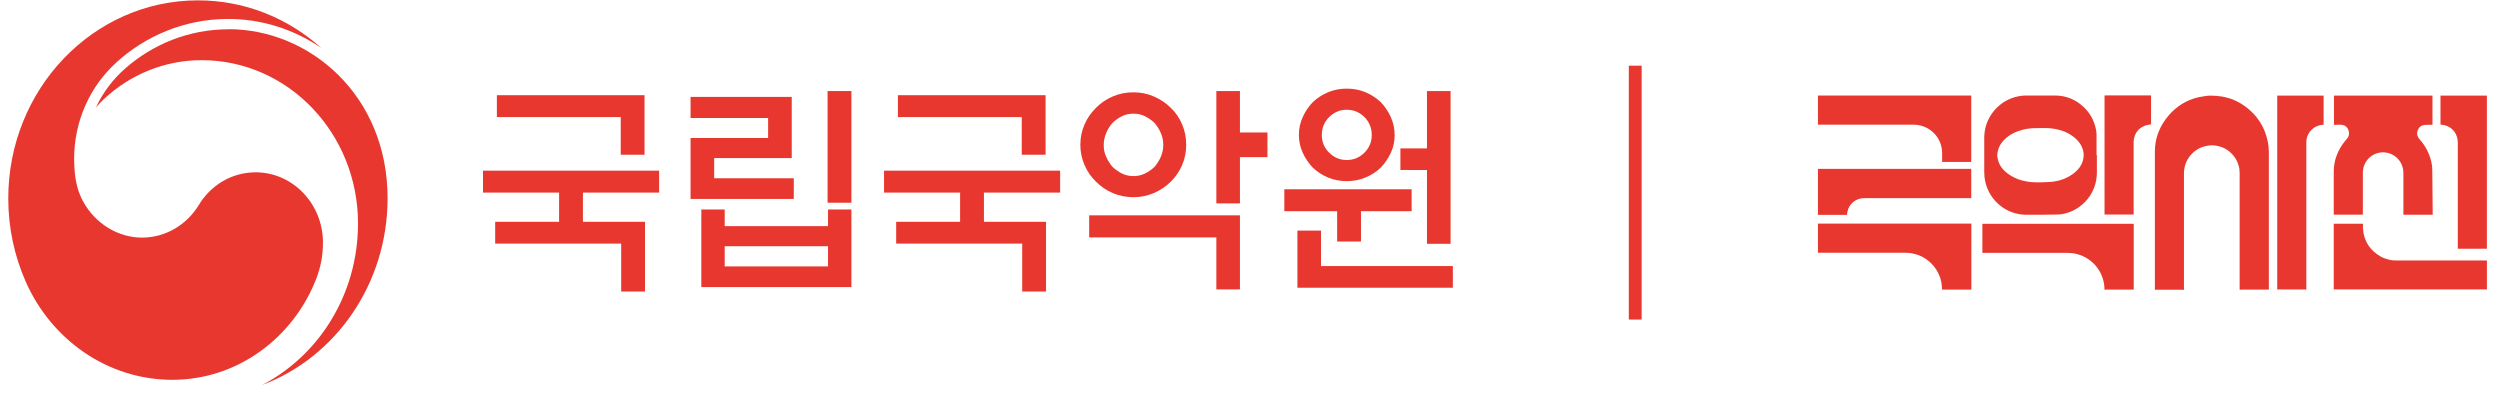
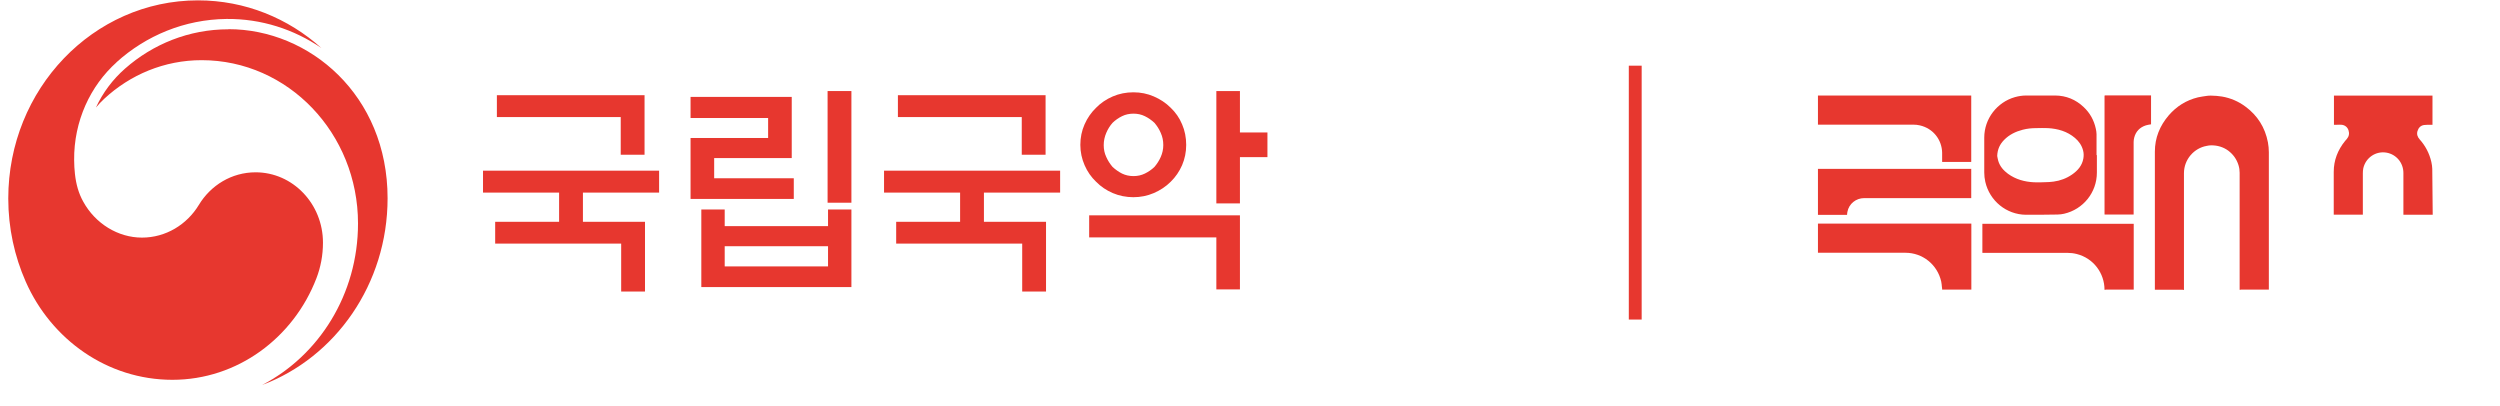
<svg xmlns="http://www.w3.org/2000/svg" width="117" height="19" viewBox="0 0 117 19" fill="none">
  <path d="M5.453 2.912C6.837 1.666 8.633 0.909 10.6 0.887C12.236 0.871 13.764 1.376 15.04 2.246C13.49 0.855 11.474 0.017 9.265 0.017C4.365 0.017 0.387 4.169 0.387 9.288C0.387 10.68 0.682 11.996 1.202 13.177C2.397 15.89 5.024 17.775 8.07 17.775C11.115 17.775 13.737 15.809 14.809 13.022C15.007 12.506 15.115 11.947 15.115 11.356C15.115 9.541 13.704 8.064 11.962 8.064C10.841 8.064 9.86 8.671 9.303 9.595C8.745 10.513 7.759 11.12 6.644 11.12C5.528 11.12 4.461 10.47 3.893 9.433C3.679 9.047 3.561 8.628 3.507 8.139C3.486 7.935 3.47 7.725 3.47 7.494C3.453 5.668 4.226 4.019 5.459 2.912" fill="#E7372F" />
  <path d="M10.691 1.365C14.477 1.365 18.139 4.449 18.139 9.278C18.139 13.296 15.694 16.733 12.268 18.017C14.927 16.637 16.755 13.774 16.755 10.459C16.755 6.237 13.479 2.816 9.437 2.816C7.689 2.816 6.091 3.498 4.88 4.621C4.74 4.749 4.612 4.889 4.488 5.034C4.815 4.33 5.282 3.713 5.85 3.213C7.153 2.064 8.847 1.371 10.691 1.371" fill="#E7372F" />
  <path d="M30.165 4.449V7.242H29.05V5.48H23.254V4.454H30.171L30.165 4.449ZM26.166 10.379V9.014H22.605V7.988H30.846V9.014H27.281V10.379H30.186V13.645H29.071V11.399H23.174V10.379H26.171H26.166Z" fill="#E7372F" />
  <path d="M38.731 4.261H39.846V9.487H38.731V4.261ZM38.752 11.523H33.916V12.468H38.752V11.523ZM32.822 9.804H33.916V10.583H38.752V9.804H39.846V13.435H32.822V9.804ZM37.154 9.31H32.318V6.458H35.948V5.523H32.318V4.535H37.053V7.398H33.423V8.343H37.149V9.31H37.154Z" fill="#E7372F" />
  <path d="M48.933 4.449V7.242H47.818V5.48H42.022V4.454H48.938L48.933 4.449ZM44.933 10.379V9.014H41.373V7.988H49.614V9.014H46.048V10.379H48.954V13.645H47.839V11.399H41.941V10.379H44.938H44.933Z" fill="#E7372F" />
  <path d="M58.029 9.519H56.925V4.261H58.029V6.2H59.316V7.355H58.029V9.514V9.519ZM54.442 6.791C54.442 6.587 54.405 6.399 54.324 6.221C54.249 6.044 54.147 5.888 54.029 5.749C53.895 5.625 53.745 5.518 53.579 5.437C53.413 5.356 53.236 5.319 53.048 5.319C52.861 5.319 52.673 5.356 52.512 5.437C52.346 5.518 52.201 5.62 52.067 5.749C51.944 5.888 51.847 6.044 51.772 6.221C51.697 6.399 51.654 6.587 51.654 6.791C51.654 6.995 51.692 7.172 51.772 7.344C51.847 7.516 51.949 7.672 52.067 7.811C52.201 7.935 52.351 8.042 52.512 8.123C52.678 8.203 52.855 8.241 53.048 8.241C53.241 8.241 53.413 8.203 53.579 8.123C53.745 8.042 53.895 7.94 54.029 7.811C54.147 7.672 54.249 7.516 54.324 7.344C54.399 7.172 54.442 6.989 54.442 6.791ZM50.973 10.078H58.029V13.543H56.925V11.109H50.973V10.083V10.078ZM55.514 6.78C55.514 7.118 55.45 7.43 55.322 7.731C55.193 8.026 55.016 8.284 54.791 8.504C54.566 8.73 54.297 8.907 53.997 9.036C53.697 9.165 53.375 9.229 53.043 9.229C52.711 9.229 52.378 9.165 52.078 9.036C51.778 8.907 51.515 8.73 51.295 8.504C51.07 8.289 50.888 8.031 50.759 7.731C50.63 7.435 50.56 7.118 50.56 6.78C50.56 6.441 50.625 6.119 50.759 5.818C50.888 5.523 51.07 5.265 51.295 5.045C51.515 4.819 51.778 4.642 52.078 4.513C52.378 4.384 52.7 4.32 53.043 4.32C53.386 4.32 53.697 4.384 53.997 4.513C54.297 4.642 54.566 4.819 54.791 5.045C55.016 5.26 55.198 5.518 55.322 5.818C55.45 6.114 55.514 6.436 55.514 6.78Z" fill="#E7372F" />
-   <path d="M66.782 4.261H67.887V11.41H66.782V7.956H65.539V6.946H66.782V4.261ZM64.198 6.318C64.198 5.985 64.08 5.7 63.85 5.475C63.619 5.249 63.346 5.136 63.029 5.136C62.713 5.136 62.44 5.249 62.209 5.475C61.979 5.7 61.861 5.985 61.861 6.318C61.861 6.651 61.979 6.925 62.209 7.15C62.44 7.376 62.713 7.489 63.029 7.489C63.346 7.489 63.619 7.376 63.85 7.15C64.08 6.925 64.198 6.646 64.198 6.318ZM65.27 6.318C65.27 6.619 65.212 6.898 65.088 7.156C64.97 7.414 64.809 7.645 64.616 7.849C64.407 8.047 64.171 8.198 63.898 8.311C63.624 8.424 63.335 8.477 63.029 8.477C62.724 8.477 62.429 8.424 62.161 8.311C61.887 8.198 61.651 8.047 61.442 7.849C61.249 7.645 61.089 7.414 60.971 7.156C60.853 6.898 60.788 6.619 60.788 6.318C60.788 6.017 60.847 5.738 60.971 5.475C61.089 5.211 61.249 4.98 61.442 4.776C61.651 4.583 61.887 4.427 62.161 4.314C62.434 4.201 62.724 4.148 63.029 4.148C63.335 4.148 63.63 4.201 63.898 4.314C64.171 4.427 64.407 4.583 64.616 4.776C64.809 4.98 64.97 5.211 65.088 5.475C65.206 5.738 65.27 6.017 65.27 6.318ZM60.719 13.467V10.792H61.823V12.452H67.994V13.467H60.719ZM66.064 9.885H63.694V11.303H62.579V9.885H60.107V8.859H66.064V9.885Z" fill="#E7372F" />
  <path d="M76.83 3.074H76.228V14.955H76.83V3.074Z" fill="#E7372F" />
  <path d="M100.848 13.548C100.848 13.548 100.848 13.516 100.848 13.5C100.848 11.367 100.848 9.229 100.848 7.097C100.848 6.452 101.078 5.888 101.496 5.399C101.861 4.975 102.317 4.69 102.864 4.556C103.003 4.524 103.148 4.508 103.287 4.486C103.351 4.475 103.416 4.475 103.475 4.475C103.646 4.475 103.818 4.492 103.989 4.518C104.392 4.588 104.756 4.744 105.083 4.986C105.652 5.405 106.005 5.963 106.139 6.662C106.166 6.812 106.182 6.973 106.182 7.129C106.182 9.251 106.182 11.373 106.182 13.494C106.182 13.516 106.182 13.532 106.182 13.553C105.748 13.553 105.319 13.553 104.885 13.553C104.869 13.553 104.853 13.559 104.831 13.564H104.815C104.815 13.564 104.815 13.537 104.815 13.527V8.085C104.815 7.967 104.799 7.849 104.762 7.731C104.676 7.451 104.515 7.226 104.279 7.048C104.043 6.877 103.775 6.801 103.486 6.801C103.416 6.801 103.341 6.812 103.271 6.828C102.687 6.93 102.209 7.457 102.209 8.107C102.209 9.691 102.209 11.276 102.209 12.86C102.209 13.097 102.209 13.333 102.209 13.569H102.193C102.193 13.569 102.161 13.559 102.14 13.559C101.711 13.559 101.277 13.559 100.848 13.559" fill="#E7372F" />
-   <path d="M106.574 13.548C106.574 13.548 106.574 13.516 106.574 13.505V4.475H108.745V5.84C108.59 5.84 108.445 5.883 108.311 5.969C108.139 6.082 108.021 6.237 107.968 6.431C107.946 6.506 107.936 6.586 107.936 6.662C107.936 8.955 107.936 11.244 107.936 13.537C107.936 13.543 107.936 13.553 107.936 13.559H107.919C107.919 13.559 107.887 13.548 107.866 13.548C107.432 13.548 107.003 13.548 106.568 13.548" fill="#E7372F" />
  <path d="M85.08 10.465C85.08 10.465 85.118 10.465 85.139 10.465C87.493 10.465 89.841 10.465 92.195 10.465H92.259V13.553H90.892C90.892 13.51 90.892 13.473 90.881 13.43C90.87 13.344 90.87 13.263 90.849 13.177C90.672 12.388 89.986 11.829 89.171 11.829C87.825 11.829 86.479 11.829 85.134 11.829C85.118 11.829 85.096 11.829 85.08 11.829V10.459V10.465Z" fill="#E7372F" />
  <path d="M98.491 13.559C98.491 12.791 97.981 12.087 97.193 11.888C97.049 11.851 96.904 11.834 96.759 11.834C95.451 11.834 94.143 11.834 92.834 11.834C92.818 11.834 92.797 11.834 92.781 11.834C92.781 11.834 92.781 11.829 92.775 11.824C92.775 11.41 92.775 10.996 92.775 10.583V10.475H99.858C99.858 10.475 99.858 10.497 99.858 10.508V13.532C99.858 13.532 99.858 13.548 99.858 13.553C99.429 13.553 98.995 13.553 98.566 13.553C98.55 13.553 98.534 13.559 98.512 13.564H98.496L98.491 13.559Z" fill="#E7372F" />
-   <path d="M109.219 13.548C109.219 13.548 109.219 13.516 109.219 13.5C109.219 12.506 109.219 11.512 109.219 10.524V10.47H110.586C110.586 10.54 110.586 10.61 110.586 10.68C110.618 11.27 110.902 11.706 111.406 12.001C111.54 12.082 111.69 12.124 111.841 12.162C111.921 12.184 112.007 12.189 112.093 12.189C113.503 12.189 114.913 12.189 116.328 12.189C116.344 12.189 116.366 12.189 116.382 12.189C116.382 12.189 116.382 12.194 116.387 12.194C116.387 12.511 116.387 12.834 116.387 13.15C116.387 13.285 116.387 13.419 116.387 13.553H116.371C116.371 13.553 116.339 13.543 116.317 13.543C113.953 13.543 111.583 13.543 109.219 13.543" fill="#E7372F" />
  <path d="M85.08 4.47H92.195C92.195 4.47 92.232 4.47 92.248 4.47C92.248 4.47 92.248 4.47 92.254 4.475C92.254 4.486 92.254 4.497 92.254 4.508V7.537C92.254 7.537 92.254 7.559 92.254 7.569C92.254 7.569 92.254 7.575 92.248 7.58C92.238 7.58 92.227 7.58 92.216 7.58C91.782 7.58 91.353 7.58 90.919 7.58H90.892C90.892 7.58 90.892 7.553 90.892 7.537C90.892 7.408 90.892 7.274 90.892 7.145C90.881 6.554 90.484 6.012 89.846 5.867C89.75 5.845 89.648 5.834 89.546 5.834C88.077 5.834 86.603 5.834 85.134 5.834C85.118 5.834 85.096 5.834 85.08 5.834V4.465V4.47Z" fill="#E7372F" />
  <path d="M85.08 7.902C85.08 7.902 85.112 7.902 85.123 7.902H92.254V9.272H92.2C90.549 9.272 88.892 9.272 87.241 9.272C86.865 9.272 86.528 9.535 86.458 9.917C86.447 9.96 86.447 10.008 86.442 10.056H85.08V7.908V7.902Z" fill="#E7372F" />
  <path d="M113.84 4.475V5.84C113.808 5.84 113.776 5.84 113.744 5.84C113.642 5.84 113.54 5.84 113.444 5.851C113.283 5.877 113.186 5.979 113.138 6.135C113.095 6.28 113.138 6.409 113.235 6.517C113.508 6.823 113.696 7.177 113.787 7.58C113.808 7.688 113.83 7.795 113.83 7.902C113.84 8.617 113.846 9.331 113.851 10.051H112.479V10.003C112.479 9.369 112.479 8.735 112.479 8.096C112.479 7.612 112.141 7.226 111.696 7.145C111.192 7.054 110.715 7.376 110.602 7.876C110.586 7.956 110.581 8.037 110.581 8.117C110.581 8.74 110.581 9.369 110.581 9.992V10.046H109.219V9.992C109.219 9.342 109.219 8.692 109.219 8.042C109.219 7.5 109.406 7.022 109.75 6.597C109.776 6.565 109.803 6.533 109.83 6.506C109.932 6.388 109.959 6.248 109.91 6.098C109.862 5.953 109.75 5.861 109.599 5.84C109.519 5.829 109.439 5.84 109.358 5.84C109.315 5.84 109.272 5.84 109.229 5.84V4.475H113.851H113.84Z" fill="#E7372F" />
  <path d="M93.469 7.295C93.48 7.344 93.491 7.44 93.517 7.526C93.593 7.784 93.764 7.978 93.973 8.133C94.338 8.397 94.751 8.509 95.19 8.531C95.367 8.542 95.549 8.531 95.726 8.526C95.855 8.526 95.978 8.515 96.107 8.499C96.423 8.456 96.713 8.348 96.975 8.166C97.238 7.983 97.442 7.752 97.501 7.419C97.522 7.295 97.522 7.172 97.49 7.048C97.431 6.807 97.292 6.613 97.11 6.457C96.745 6.146 96.305 6.022 95.839 5.996C95.657 5.985 95.48 5.996 95.297 5.996C95.083 5.996 94.874 6.017 94.665 6.071C94.332 6.157 94.032 6.302 93.791 6.549C93.598 6.748 93.48 6.979 93.469 7.306M98.134 7.263V8.08C98.134 9.009 97.49 9.799 96.6 10.003C96.498 10.024 96.397 10.04 96.295 10.04C95.801 10.046 95.303 10.056 94.809 10.051C93.898 10.04 93.115 9.401 92.912 8.509C92.879 8.364 92.863 8.219 92.863 8.069C92.863 7.526 92.863 6.984 92.863 6.441C92.863 5.555 93.464 4.782 94.3 4.545C94.472 4.497 94.649 4.47 94.831 4.47C95.281 4.47 95.737 4.47 96.187 4.47C96.697 4.475 97.142 4.658 97.512 5.007C97.812 5.287 98 5.63 98.085 6.028C98.101 6.108 98.118 6.194 98.118 6.28C98.118 6.608 98.118 6.93 98.118 7.258H98.128" fill="#E7372F" />
-   <path d="M116.386 4.481C116.386 4.481 116.386 4.513 116.386 4.529V11.641C116.386 11.641 116.365 11.641 116.354 11.641H115.046C115.046 11.641 115.035 11.641 115.03 11.641C115.03 11.641 115.03 11.641 115.024 11.636C115.024 11.62 115.024 11.598 115.024 11.582C115.024 9.944 115.024 8.311 115.024 6.672C115.024 6.27 114.783 5.958 114.413 5.861C114.349 5.845 114.285 5.84 114.215 5.829V4.475C114.215 4.475 114.231 4.475 114.242 4.475H116.365C116.365 4.475 116.376 4.475 116.381 4.475C116.381 4.475 116.381 4.475 116.386 4.481Z" fill="#E7372F" />
  <path d="M98.492 10.04C98.492 10.04 98.492 10.014 98.492 9.997V4.518C98.492 4.518 98.492 4.492 98.492 4.475H98.498C98.498 4.475 98.508 4.465 98.514 4.465H100.642C100.642 4.465 100.658 4.465 100.669 4.465V5.818C100.589 5.834 100.508 5.84 100.428 5.867C100.144 5.958 99.956 6.151 99.881 6.441C99.865 6.506 99.854 6.576 99.854 6.646C99.854 7.757 99.854 8.875 99.854 9.987V10.04C99.854 10.04 99.838 10.04 99.832 10.04H98.519C98.519 10.04 98.508 10.04 98.503 10.04C98.503 10.04 98.503 10.04 98.498 10.035" fill="#E7372F" />
</svg>